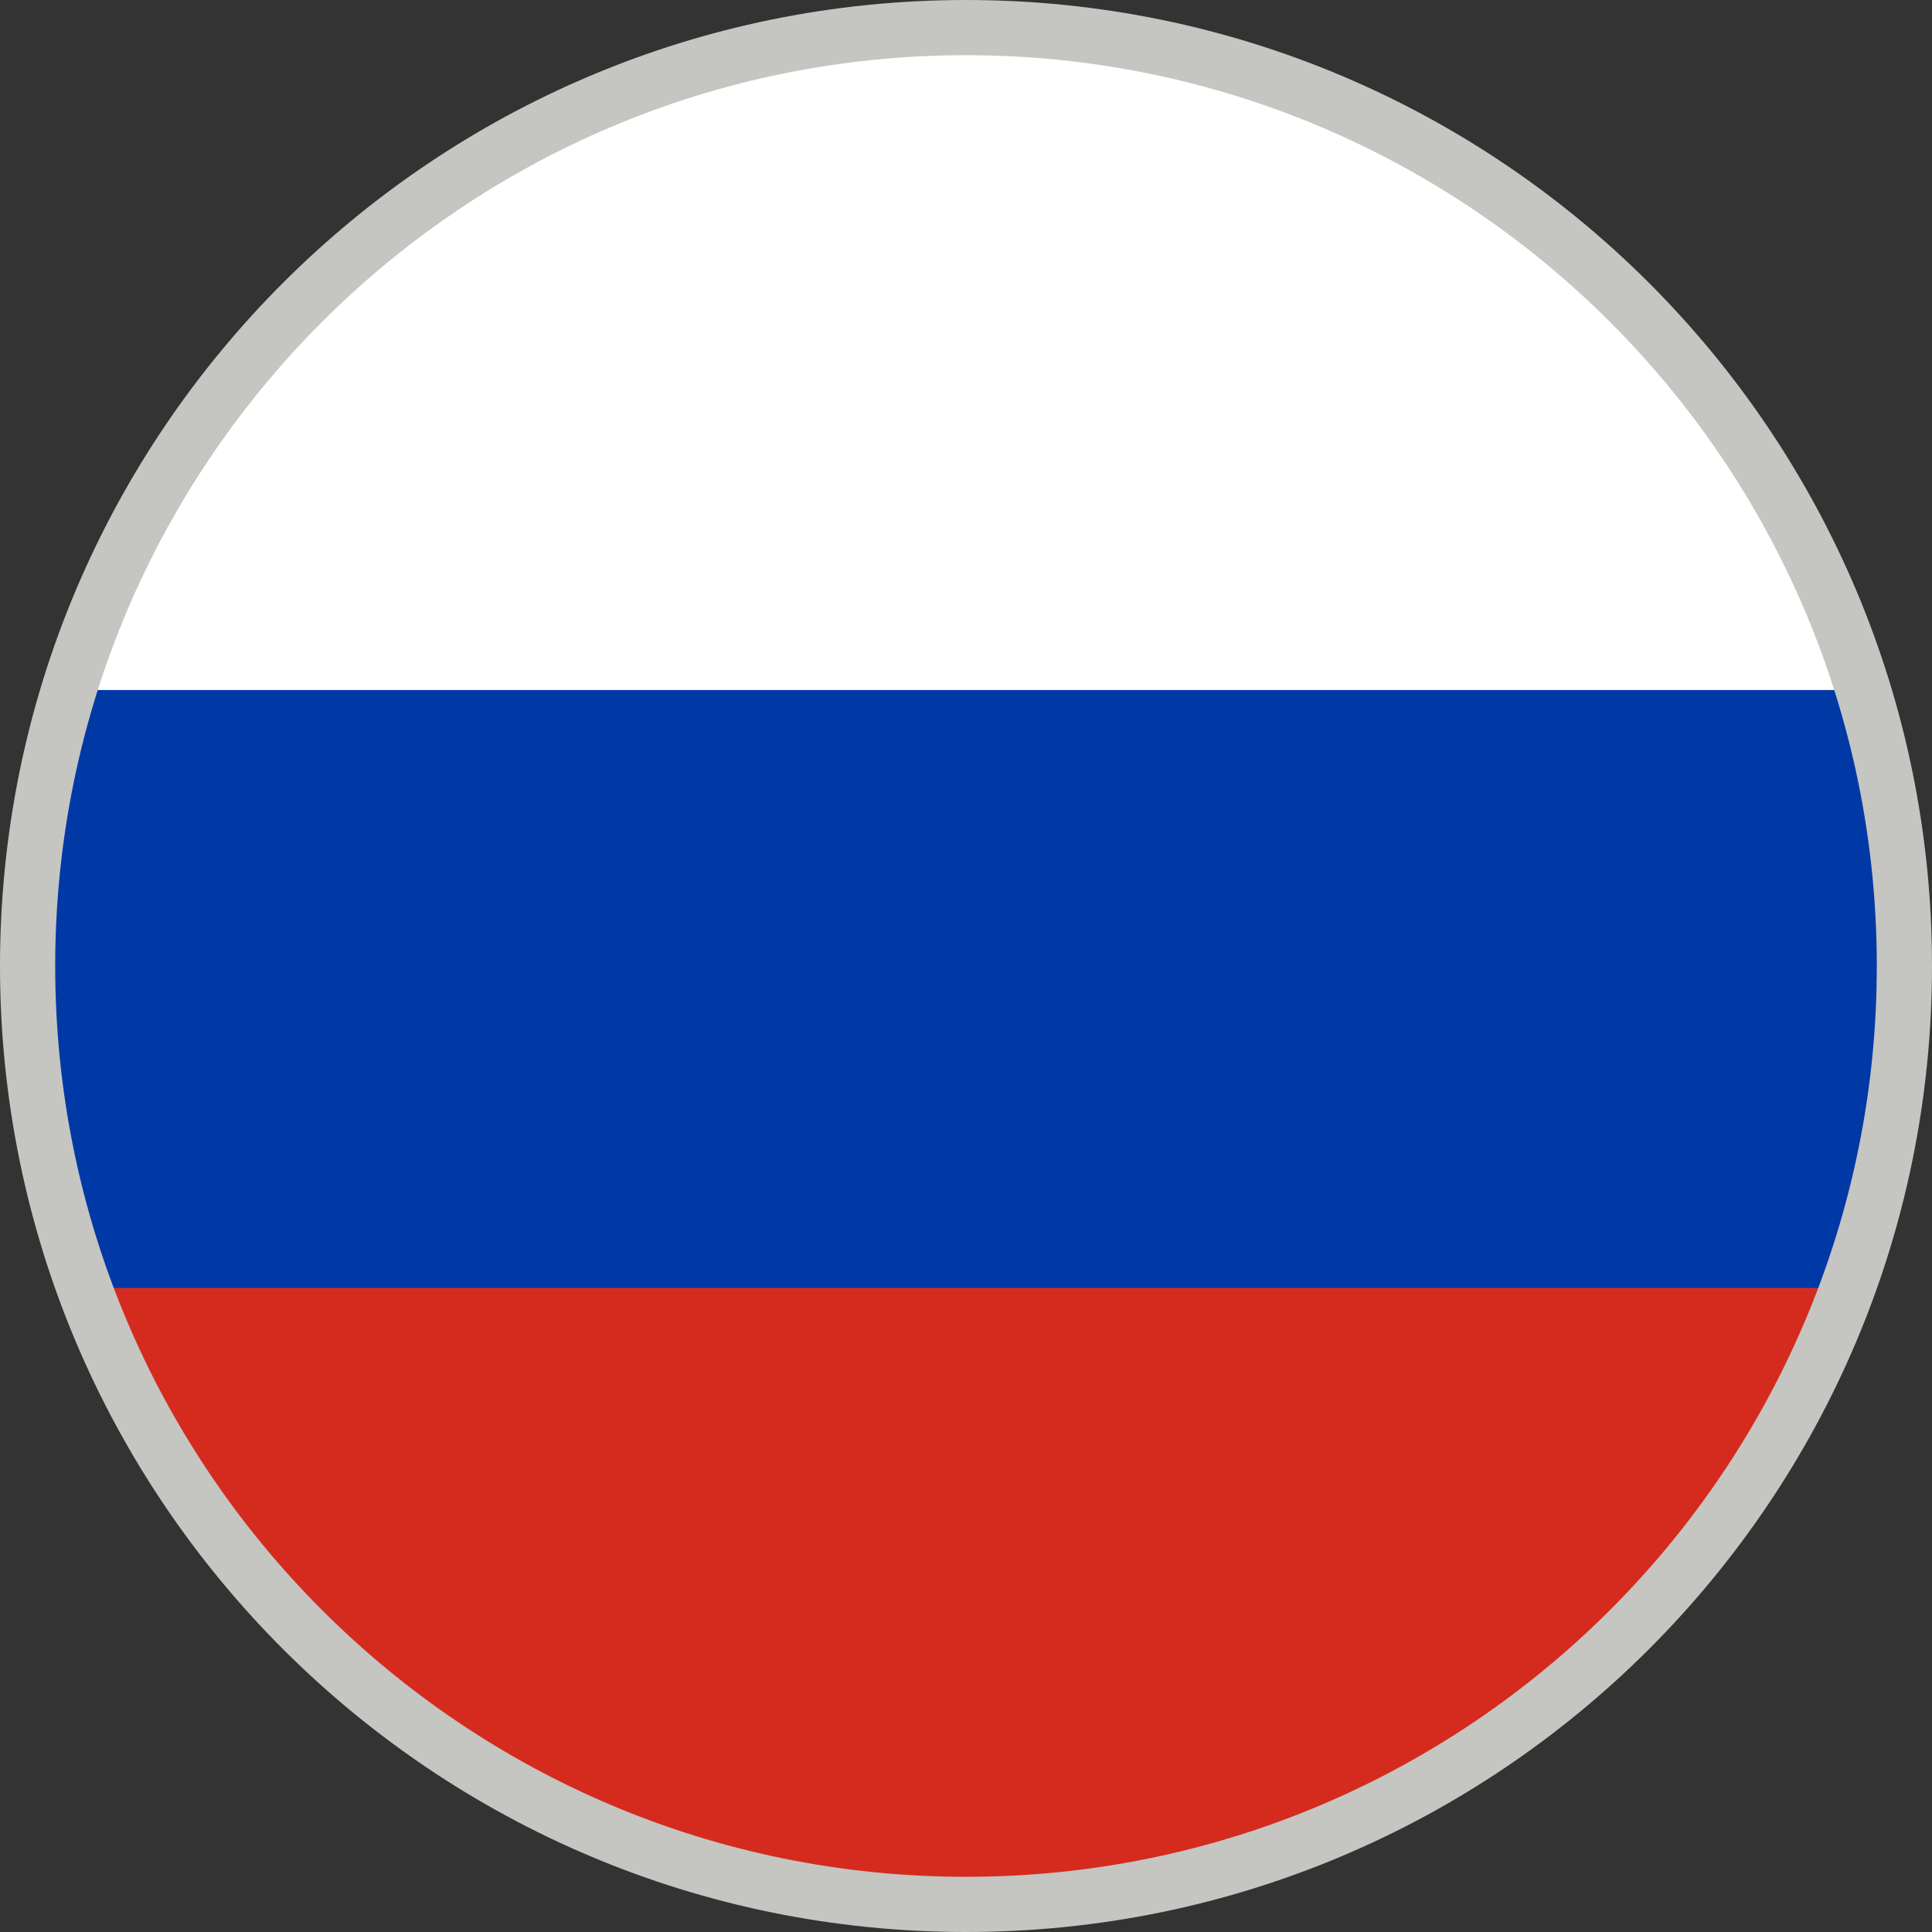
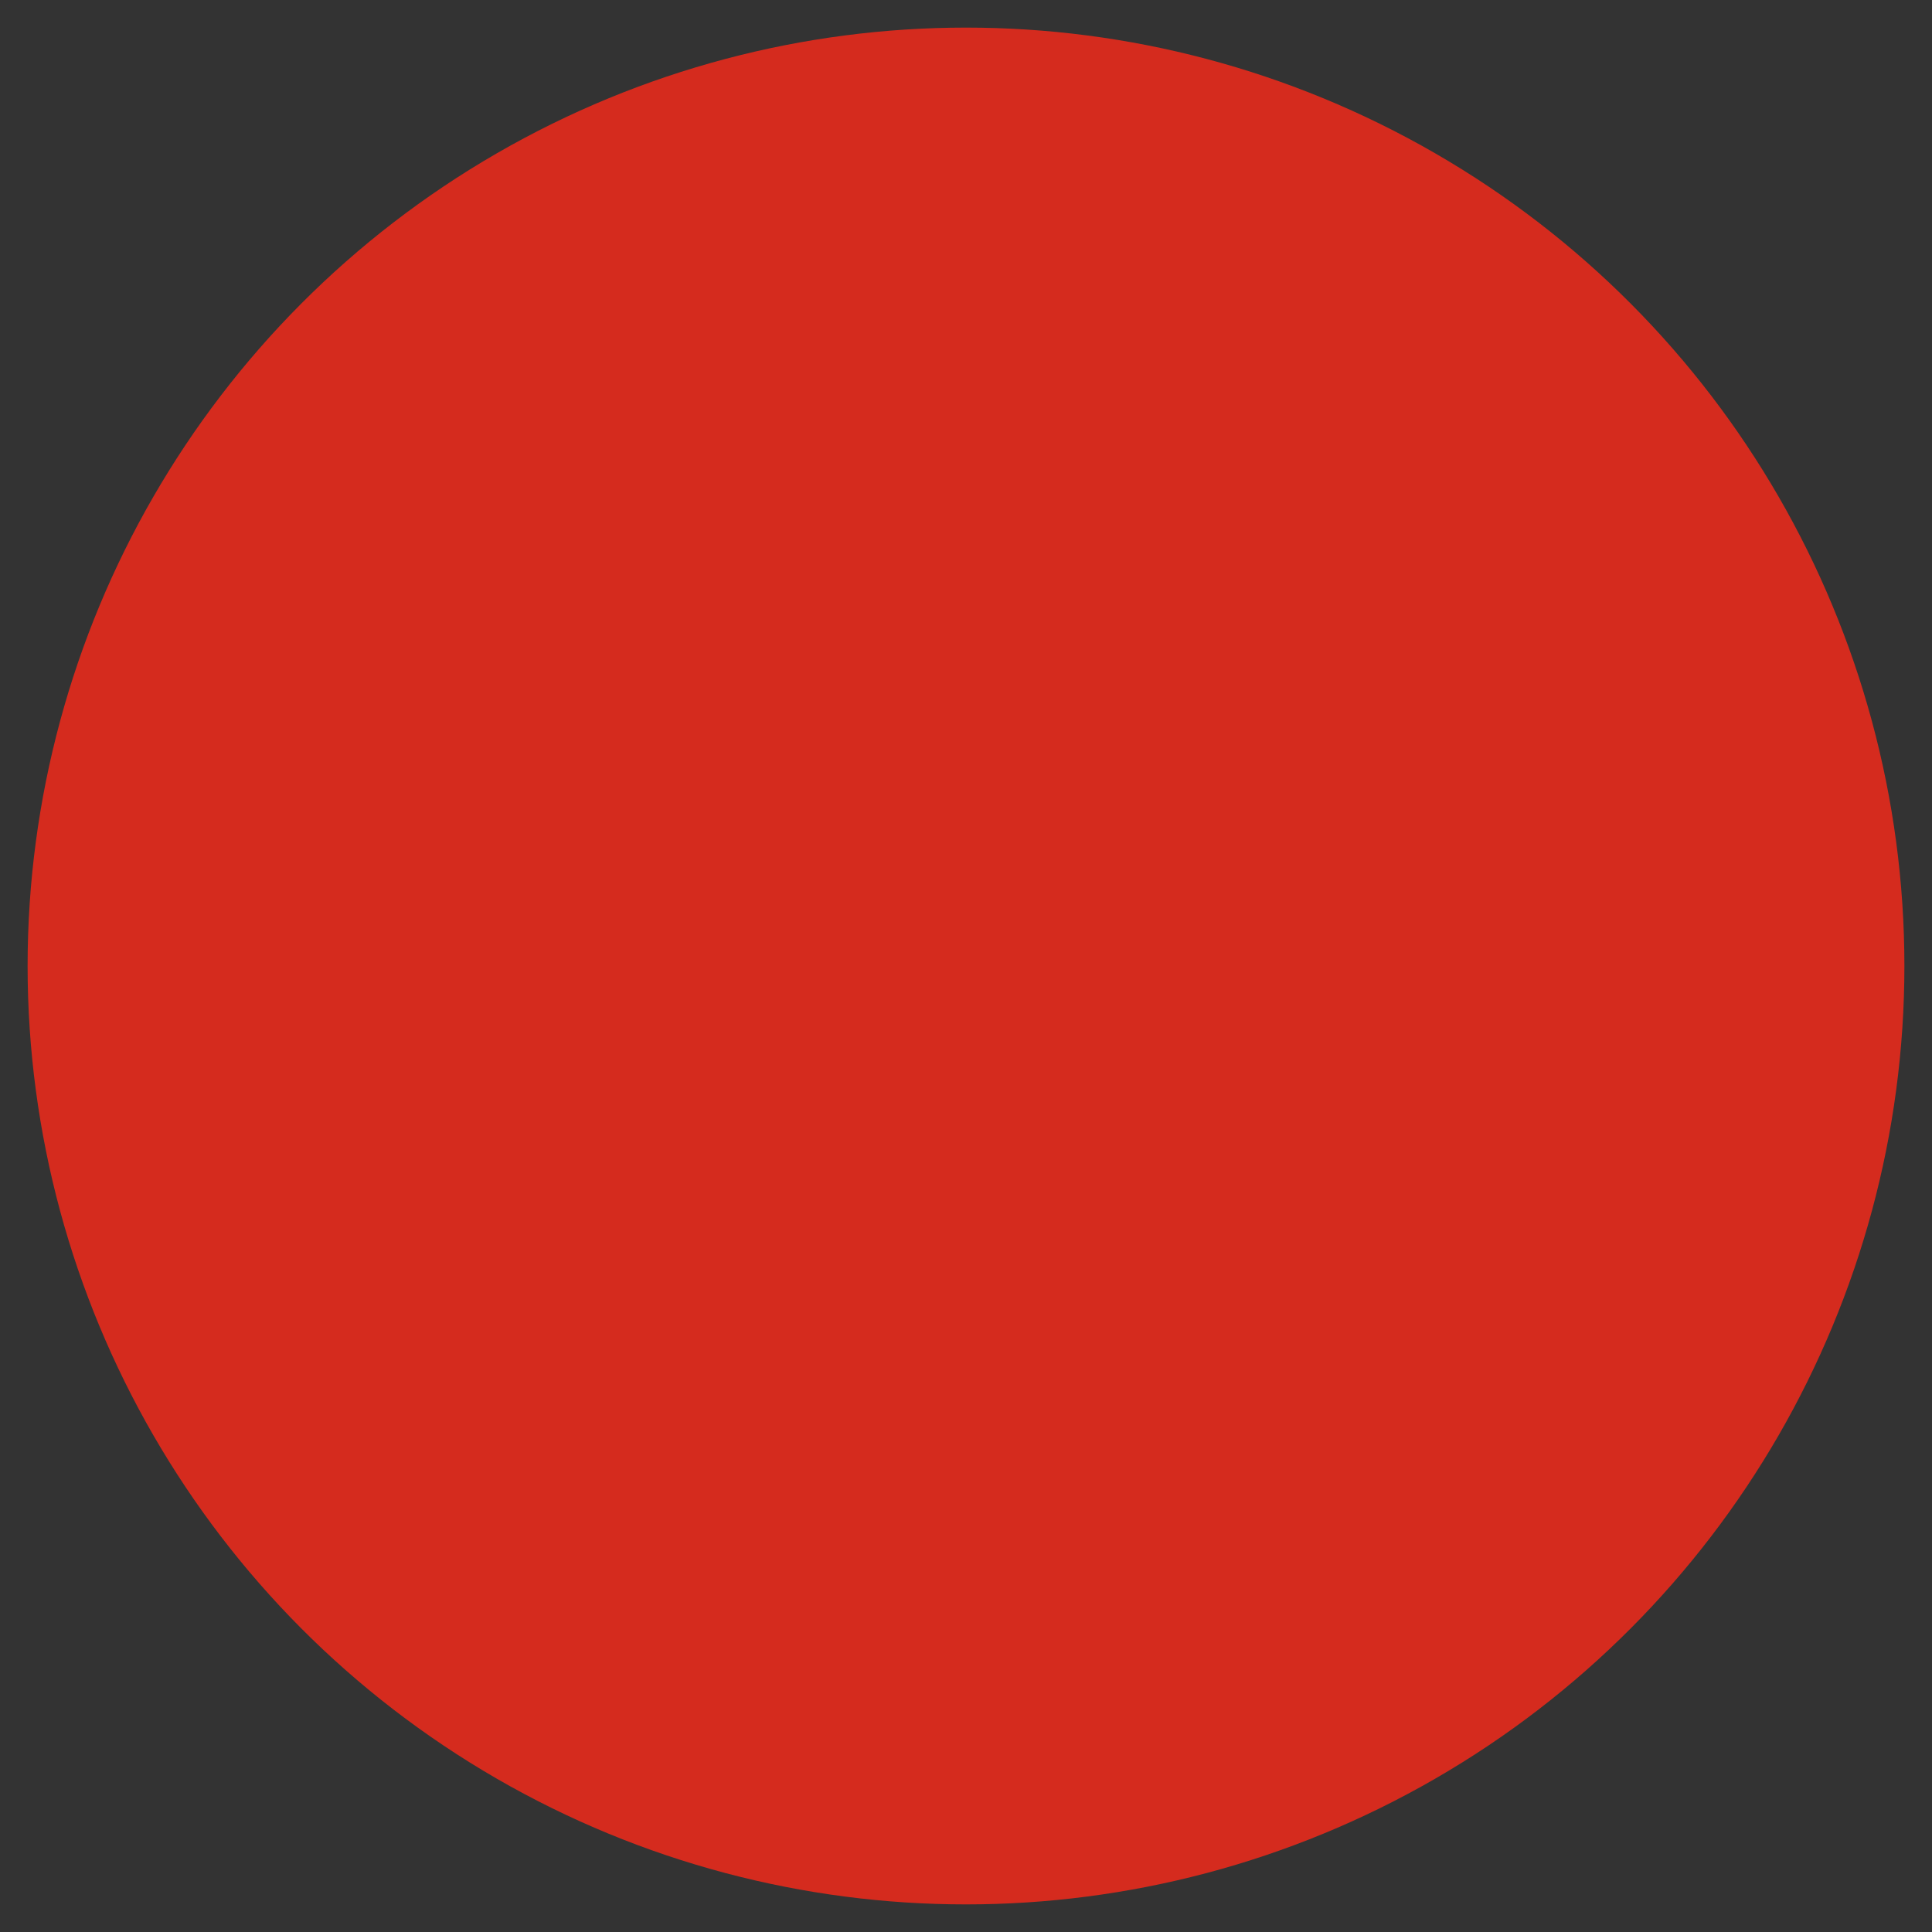
<svg xmlns="http://www.w3.org/2000/svg" width="70" height="70" viewBox="0 0 70 70" fill="none">
  <rect x="0" y="0" width="70" height="70" fill="#333333" stroke="none" />
  <circle cx="35" cy="35" r="34" fill="#D52B1E" />
-   <path fill-rule="evenodd" clip-rule="evenodd" d="M66.945 46.667H3.054C1.725 43.028 1 39.099 1 35C1 16.222 16.222 1 35 1C53.778 1 69 16.222 69 35C69 39.099 68.275 43.028 66.945 46.667Z" fill="#0039A6" />
-   <path fill-rule="evenodd" clip-rule="evenodd" d="M67.506 25H2.494C6.765 11.103 19.703 1 35 1C50.297 1 63.235 11.103 67.506 25Z" fill="white" />
-   <path fill-rule="evenodd" clip-rule="evenodd" d="M35 0C54.33 0 70 15.67 70 35C70 54.33 54.33 70 35 70C15.67 70 0 54.33 0 35C0 15.67 15.67 0 35 0ZM35 2C16.775 2 2 16.775 2 35C2 53.225 16.775 68 35 68C53.225 68 68 53.225 68 35C68 16.775 53.225 2 35 2Z" fill="#C5C5C2" />
</svg>